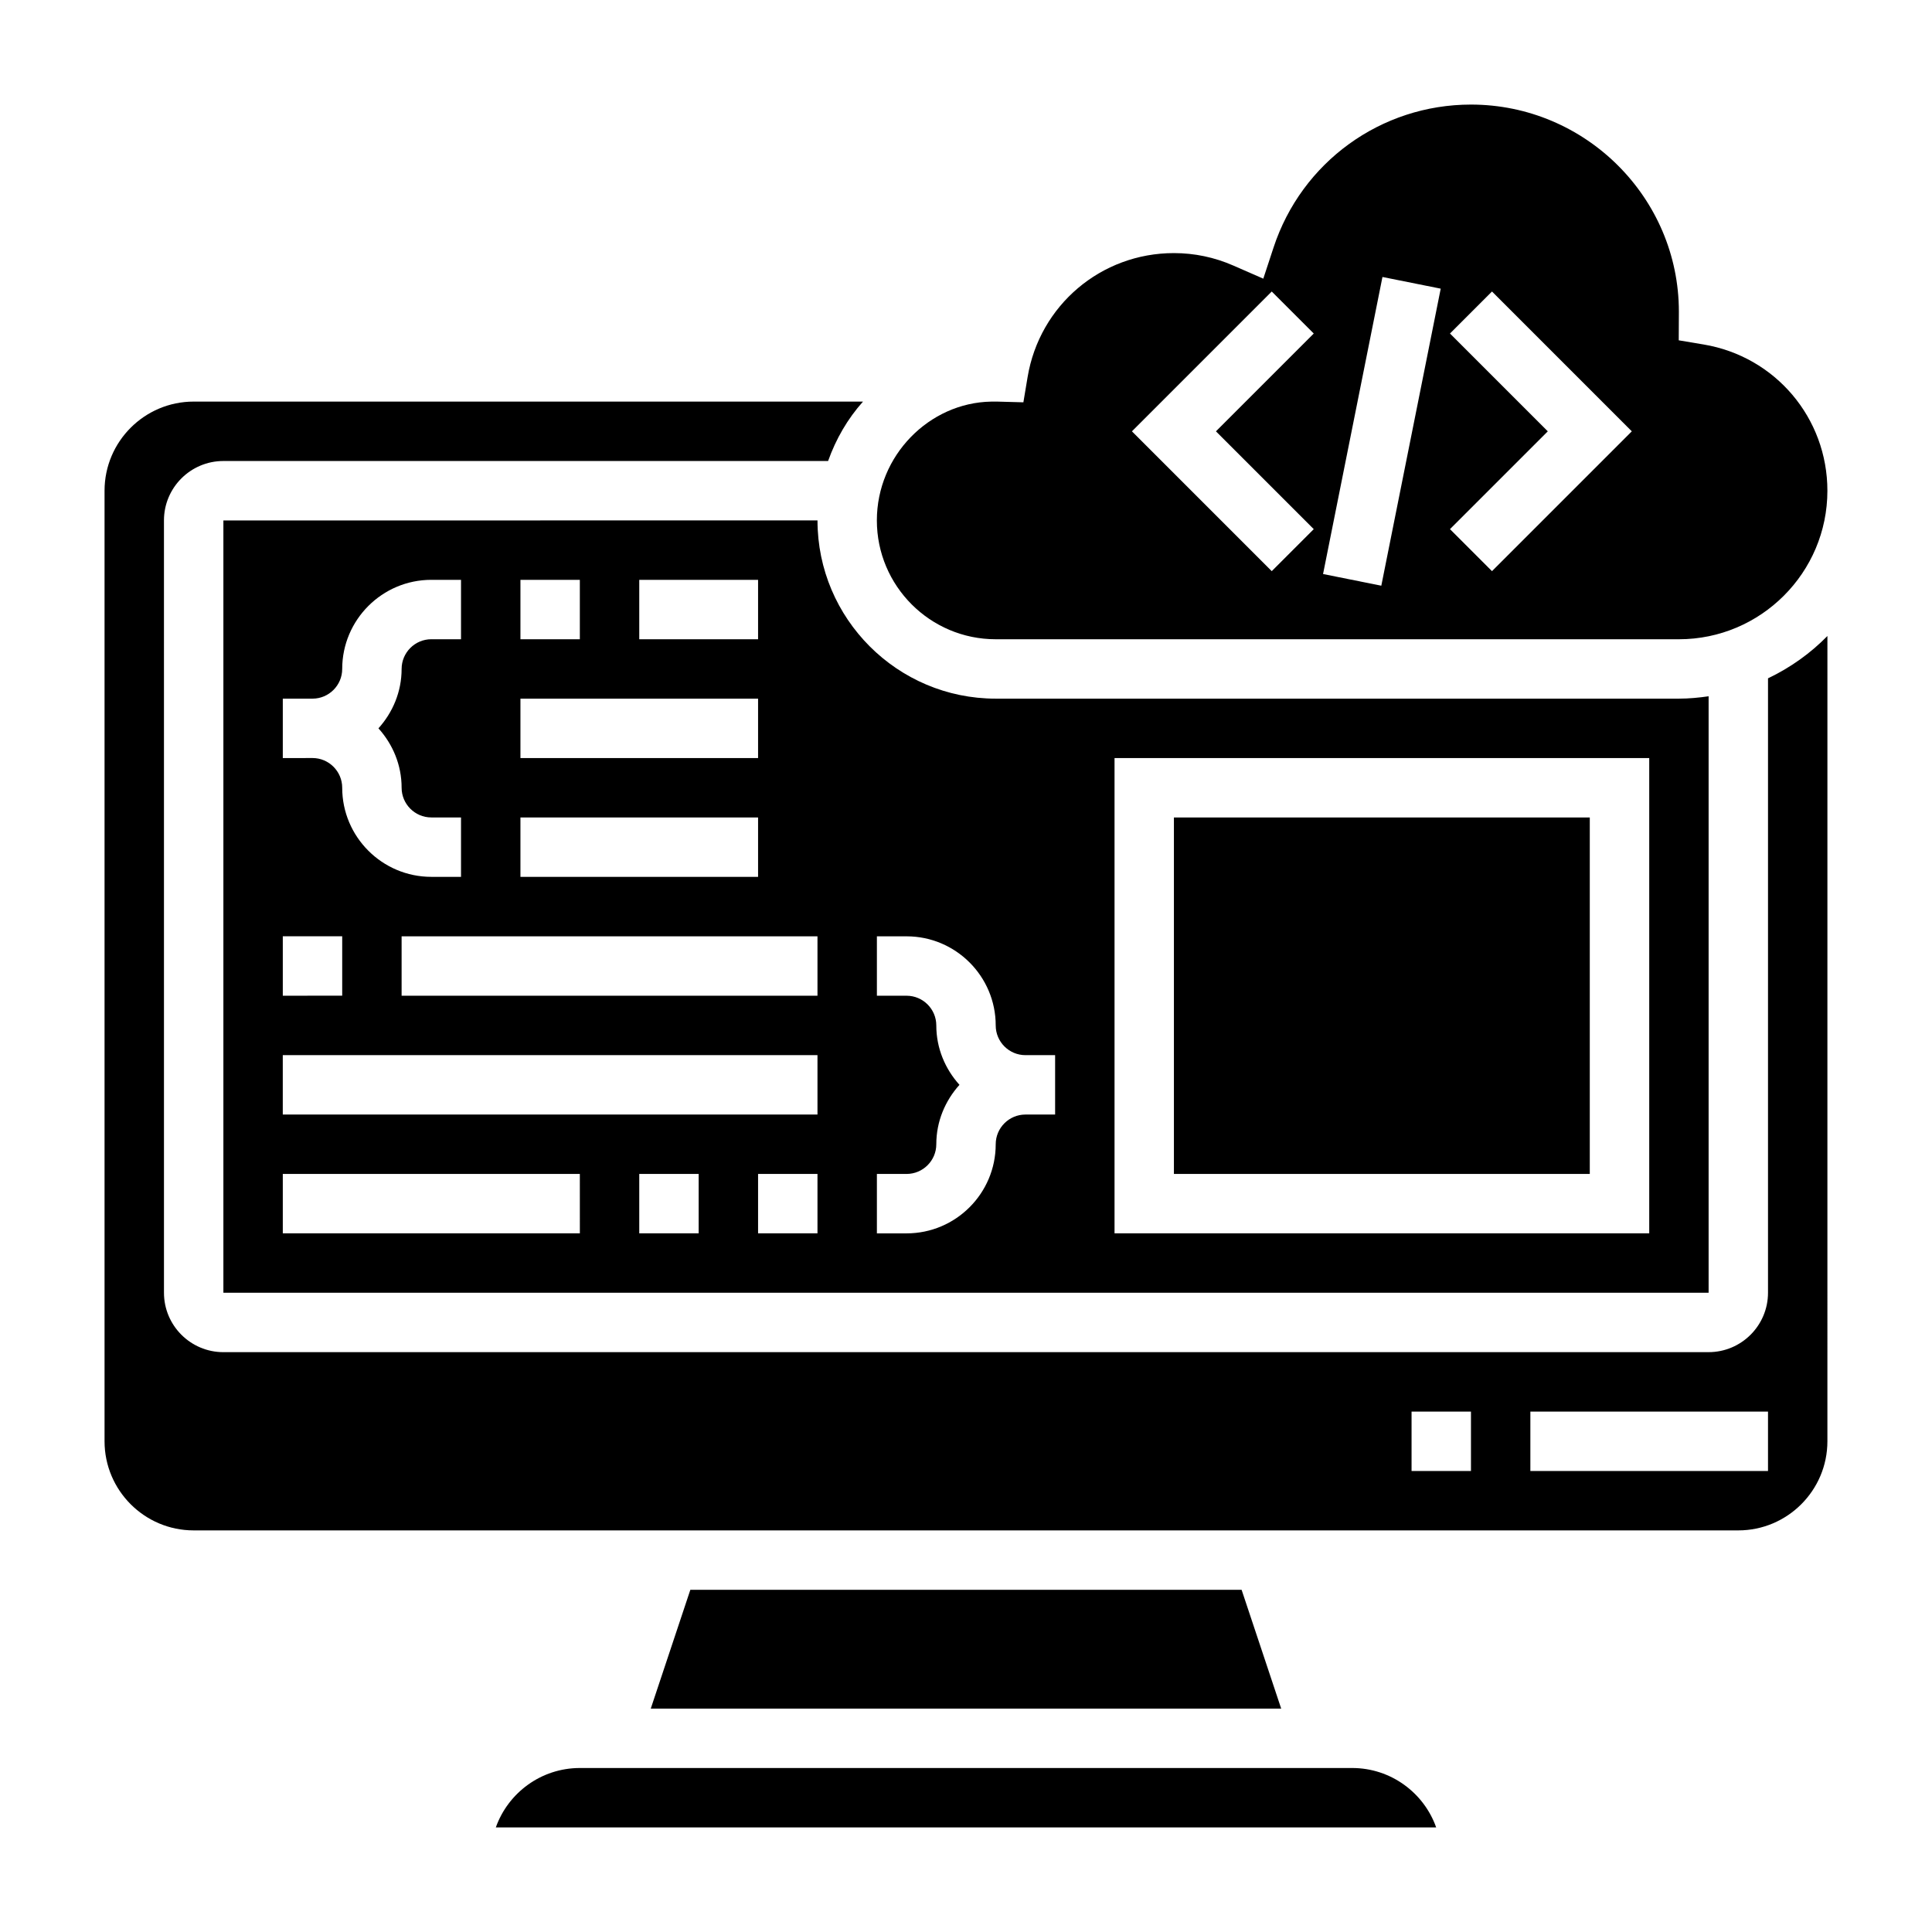
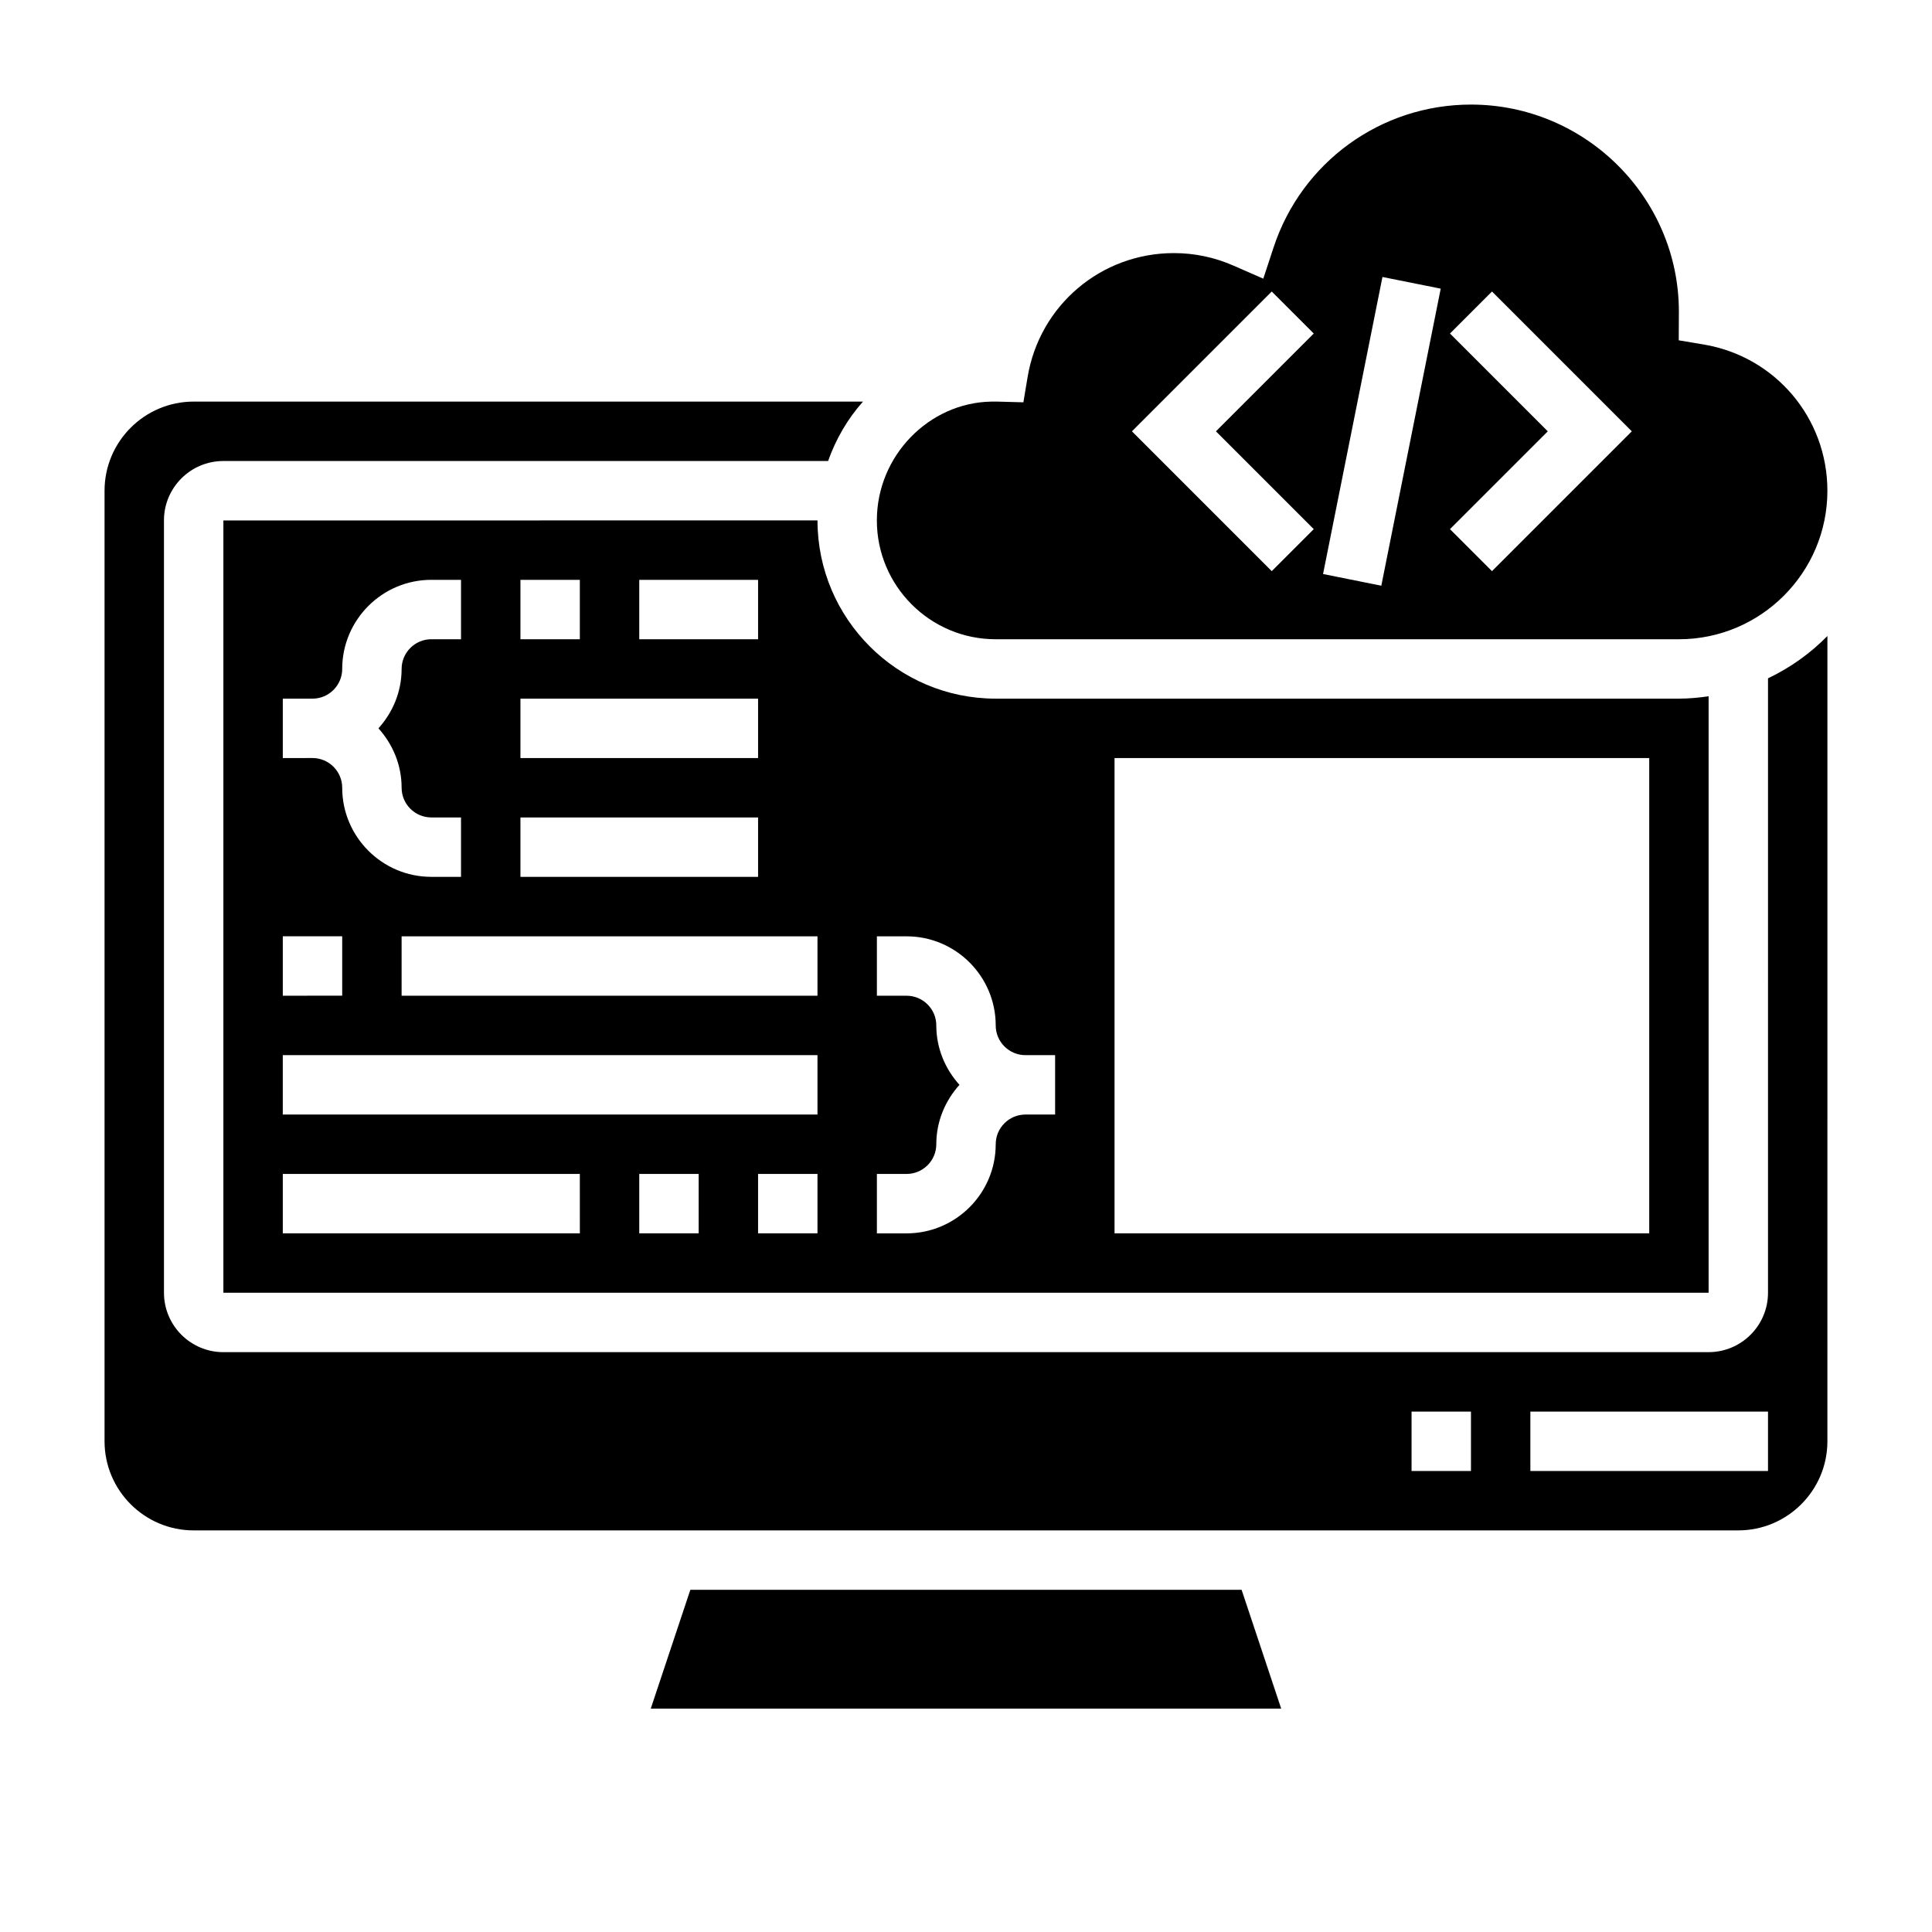
<svg xmlns="http://www.w3.org/2000/svg" fill="#000000" width="800px" height="800px" version="1.1" viewBox="144 144 512 512">
  <g>
    <path d="m326.95 565.31-10.492 31.488h167.07l-10.492-31.488z" />
    <path d="m203.2 281.92v204.67h393.6v-158.07c-2.582 0.371-5.195 0.629-7.875 0.629h-181.05c-26.047 0-47.23-21.184-47.23-47.23zm110.21 15.746h31.488v15.742h-31.488zm-31.488 0h15.742v15.742h-15.742zm0 31.484h62.977v15.742h-62.977zm0 31.488h62.977v15.742h-62.977zm-62.977-31.488h7.871c4.336 0 7.871-3.535 7.871-7.871 0-13.02 10.598-23.617 23.617-23.617h7.871v15.742h-7.871c-4.336 0-7.871 3.535-7.871 7.871 0 6.07-2.371 11.555-6.141 15.742 3.777 4.188 6.141 9.676 6.141 15.742 0 4.336 3.535 7.871 7.871 7.871h7.871v15.742h-7.871c-13.02 0-23.617-10.598-23.617-23.617 0-4.336-3.535-7.871-7.871-7.871l-7.871 0.012zm0 62.977h15.742v15.742l-15.742 0.004zm78.723 78.723h-78.723v-15.742h78.719zm31.484 0h-15.742v-15.742h15.742zm31.488 0h-15.742v-15.742h15.742zm0-31.488h-141.7v-15.742h141.7zm0-31.488h-110.21v-15.742h110.21zm78.723-62.977h141.7v125.95h-141.7zm-62.977 110.21h7.871c4.336 0 7.871-3.535 7.871-7.871 0-6.07 2.371-11.555 6.141-15.742-3.777-4.188-6.141-9.676-6.141-15.742 0-4.336-3.535-7.871-7.871-7.871h-7.871v-15.742h7.871c13.02 0 23.617 10.598 23.617 23.617 0 4.336 3.535 7.871 7.871 7.871h7.871v15.742h-7.871c-4.336 0-7.871 3.535-7.871 7.871 0 13.02-10.598 23.617-23.617 23.617h-7.871z" />
-     <path d="m502.34 612.54h-204.67c-10.266 0-19.02 6.582-22.27 15.742h249.2c-3.242-9.16-11.996-15.742-22.262-15.742z" />
-     <path d="m455.1 360.64h110.21v94.465h-110.21z" />
    <path d="m407.87 313.41h181.05c21.703 0 39.359-17.656 39.359-39.359 0-19.277-13.801-35.582-32.82-38.762l-6.574-1.102 0.035-7.598c0-30.156-24.719-54.875-55.102-54.875-23.852 0-44.879 15.242-52.324 37.91l-2.707 8.227-7.938-3.473c-5.008-2.195-10.305-3.305-15.754-3.305-19.293 0-35.598 13.816-38.77 32.852l-1.117 6.691-6.652-0.18v-0.004h-1.906c-16.387 0.293-30.273 14.281-30.273 31.488 0 17.367 14.121 31.488 31.488 31.488zm120.39-81.027 11.133-11.133 37.051 37.055-37.055 37.055-11.133-11.133 25.926-25.922zm-17.895-14.98 15.438 3.094-15.742 78.719-15.438-3.094zm-29.34 3.852 11.133 11.133-25.922 25.918 25.922 25.922-11.133 11.133-37.051-37.055z" />
    <path d="m612.54 486.59c0 8.684-7.062 15.742-15.742 15.742l-393.6 0.004c-8.684 0-15.742-7.062-15.742-15.742l-0.004-204.68c0-8.684 7.062-15.742 15.742-15.742h160.26c2.078-5.848 5.188-11.211 9.25-15.742l-177.38-0.004c-13.02 0-23.617 10.598-23.617 23.617v251.91c0 13.02 10.598 23.617 23.617 23.617h409.34c13.02 0 23.617-10.598 23.617-23.617l0.004-213.41c-4.519 4.621-9.848 8.406-15.742 11.219zm-78.719 47.234h-15.742v-15.742h15.742zm78.719 0h-62.977v-15.742h62.977z" />
  </g>
</svg>